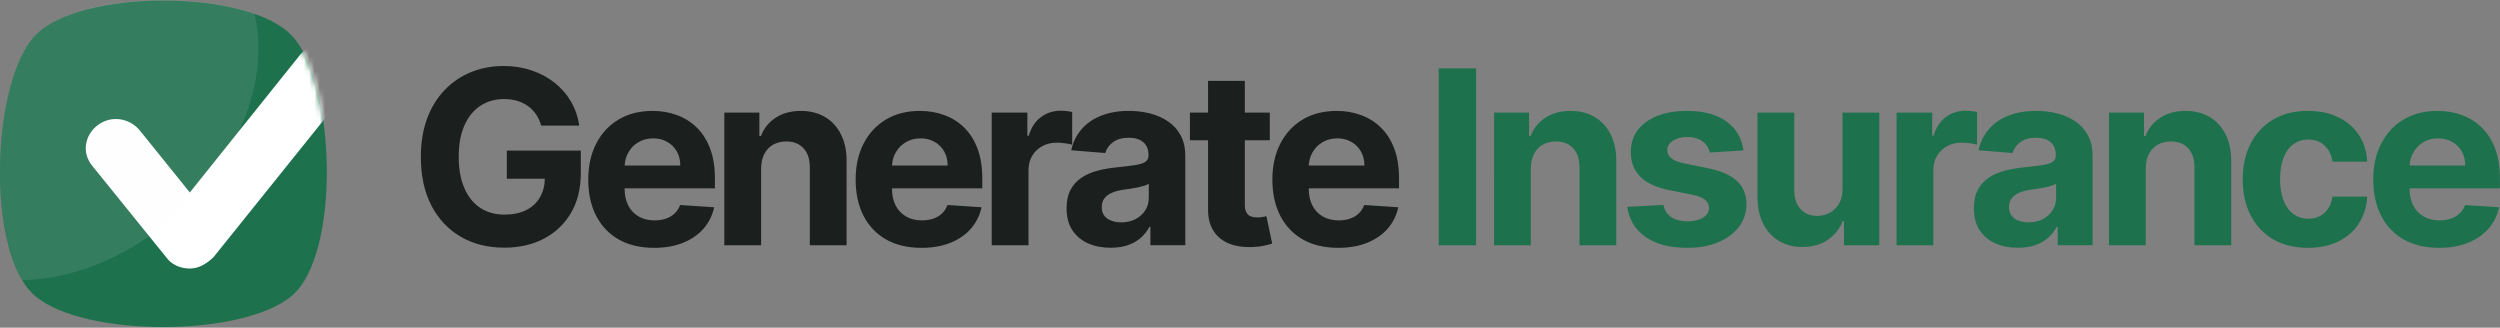
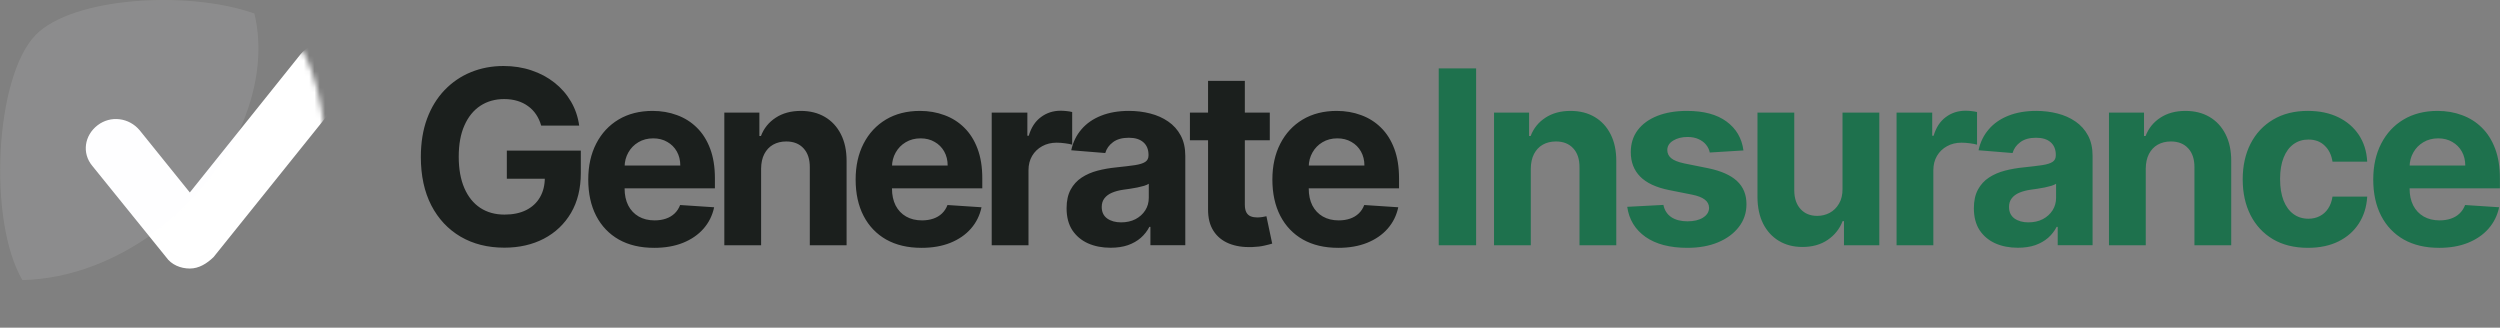
<svg xmlns="http://www.w3.org/2000/svg" xmlns:ns1="http://sodipodi.sourceforge.net/DTD/sodipodi-0.dtd" xmlns:ns2="http://www.inkscape.org/namespaces/inkscape" width="473" height="62" viewBox="0 0 473 62" fill="none" version="1.1" id="svg19" ns1:docname="logo.svg" ns2:version="1.1.2 (0a00cf5339, 2022-02-04)">
  <rect x="0" y="0" width="473" height="62" fill="#808080" stroke="none" />
  <defs id="defs23">
    <mask id="mask0" mask-type="alpha" maskUnits="userSpaceOnUse" x="0" y="0" width="31" height="31">
      <path d="m 27.089,27.595 c -4.659,3.803 -19.207,3.803 -23.771,0 -4.659,-3.803 -4.184,-20.062 0,-24.341 4.184,-4.279 19.587,-4.279 23.771,0 4.184,4.279 4.659,20.538 0,24.341 z" fill="#ffffff" id="path12" />
    </mask>
    <mask id="mask1" mask-type="alpha" maskUnits="userSpaceOnUse" x="0" y="0" width="25" height="27">
      <path d="M 15.299,20.939 C 11.115,24.267 6.456,25.979 2.082,26.074 -1.15,20.559 -0.485,7.153 3.318,3.254 6.741,-0.264 17.486,-0.929 23.666,1.257 25.187,7.533 22.05,15.52 15.299,20.939 Z" fill="#ffffff" id="path19" />
    </mask>
  </defs>
  <ns1:namedview id="namedview21" pagecolor="#ffffff" bordercolor="#666666" borderopacity="1.0" ns2:pageshadow="2" ns2:pageopacity="0.0" ns2:pagecheckerboard="0" showgrid="false" ns2:zoom="1.4142136" ns2:cx="80.610173" ns2:cy="-4.5961941" ns2:window-width="1920" ns2:window-height="1011" ns2:window-x="0" ns2:window-y="0" ns2:window-maximized="1" ns2:current-layer="svg19">
    <ns2:grid type="xygrid" id="grid840" />
  </ns1:namedview>
  <mask id="mask0_802_204" maskUnits="userSpaceOnUse" x="0" y="0" width="62" height="62">
    <path d="m 55.089,56.08 c -9.475,7.729 -39.059,7.729 -48.341,0 -9.475,-7.729 -8.508,-40.772 0,-49.467 8.508,-8.695 39.833,-8.695 48.341,0 8.508,8.695 9.475,41.738 0,49.467 z" fill="#ffffff" id="path8" />
  </mask>
  <path d="m 279.281,12.945 v 33.455 h -7.073 V 12.945 Z m 10.347,18.949 v 14.506 h -6.958 V 21.309 h 6.632 v 4.427 h 0.294 c 0.555,-1.459 1.486,-2.614 2.793,-3.463 1.307,-0.86 2.891,-1.29 4.754,-1.29 1.742,0 3.261,0.381 4.557,1.143 1.296,0.762 2.303,1.851 3.022,3.267 0.719,1.405 1.078,3.082 1.078,5.031 v 15.976 h -6.959 V 31.666 c 0.011,-1.536 -0.381,-2.733 -1.176,-3.594 -0.795,-0.871 -1.889,-1.307 -3.283,-1.307 -0.937,0 -1.764,0.201 -2.483,0.604 -0.708,0.403 -1.263,0.991 -1.666,1.764 -0.392,0.762 -0.594,1.683 -0.605,2.761 z m 40.233,-3.43 -6.371,0.392 c -0.108,-0.544 -0.343,-1.035 -0.702,-1.47 -0.359,-0.447 -0.833,-0.8 -1.421,-1.062 -0.577,-0.272 -1.269,-0.408 -2.075,-0.408 -1.078,0 -1.987,0.229 -2.728,0.686 -0.74,0.447 -1.11,1.046 -1.11,1.797 0,0.599 0.239,1.105 0.718,1.519 0.479,0.414 1.302,0.746 2.467,0.996 l 4.541,0.915 c 2.44,0.501 4.258,1.307 5.456,2.418 1.198,1.111 1.797,2.57 1.797,4.378 0,1.644 -0.485,3.087 -1.454,4.329 -0.958,1.241 -2.276,2.211 -3.953,2.908 -1.666,0.686 -3.588,1.029 -5.766,1.029 -3.322,0 -5.968,-0.692 -7.939,-2.075 -1.96,-1.394 -3.109,-3.289 -3.447,-5.685 l 6.844,-0.359 c 0.207,1.013 0.708,1.786 1.503,2.32 0.795,0.523 1.814,0.784 3.055,0.784 1.22,0 2.2,-0.234 2.94,-0.702 0.752,-0.479 1.133,-1.094 1.144,-1.846 -0.011,-0.632 -0.278,-1.149 -0.801,-1.552 -0.522,-0.414 -1.328,-0.73 -2.417,-0.947 l -4.345,-0.866 c -2.451,-0.49 -4.275,-1.339 -5.473,-2.548 -1.187,-1.209 -1.78,-2.75 -1.78,-4.623 0,-1.612 0.435,-3 1.307,-4.165 0.882,-1.165 2.118,-2.064 3.708,-2.695 1.601,-0.632 3.474,-0.947 5.619,-0.947 3.169,0 5.663,0.67 7.482,2.009 1.829,1.339 2.896,3.164 3.201,5.472 z m 18.744,7.253 V 21.309 h 6.959 v 25.091 h -6.681 v -4.558 h -0.262 c -0.566,1.47 -1.508,2.652 -2.826,3.545 -1.306,0.893 -2.902,1.339 -4.786,1.339 -1.677,0 -3.153,-0.381 -4.427,-1.143 -1.274,-0.762 -2.27,-1.846 -2.989,-3.251 -0.708,-1.405 -1.067,-3.087 -1.078,-5.048 V 21.309 h 6.959 v 14.734 c 0.011,1.481 0.408,2.652 1.192,3.512 0.784,0.86 1.835,1.29 3.153,1.29 0.838,0 1.622,-0.191 2.352,-0.572 0.73,-0.392 1.318,-0.969 1.764,-1.732 0.458,-0.762 0.681,-1.704 0.67,-2.826 z m 10.225,10.683 V 21.309 h 6.747 v 4.378 h 0.261 c 0.457,-1.557 1.225,-2.733 2.303,-3.528 1.078,-0.806 2.32,-1.209 3.725,-1.209 0.348,0 0.724,0.022 1.127,0.065 0.403,0.043 0.757,0.103 1.062,0.18 v 6.175 c -0.327,-0.098 -0.779,-0.185 -1.356,-0.261 -0.577,-0.076 -1.106,-0.114 -1.585,-0.114 -1.023,0 -1.938,0.223 -2.744,0.67 -0.795,0.436 -1.427,1.045 -1.895,1.829 -0.457,0.784 -0.686,1.688 -0.686,2.712 v 14.195 z m 22.958,0.474 c -1.6,0 -3.027,-0.278 -4.279,-0.833 -1.253,-0.566 -2.244,-1.399 -2.973,-2.499 -0.719,-1.111 -1.079,-2.494 -1.079,-4.149 0,-1.394 0.256,-2.565 0.768,-3.512 0.512,-0.947 1.209,-1.71 2.091,-2.287 0.882,-0.577 1.884,-1.013 3.006,-1.307 1.132,-0.294 2.319,-0.501 3.561,-0.621 1.459,-0.152 2.635,-0.294 3.528,-0.425 0.893,-0.142 1.541,-0.348 1.944,-0.621 0.403,-0.272 0.605,-0.675 0.605,-1.209 v -0.098 c 0,-1.035 -0.327,-1.835 -0.98,-2.401 -0.643,-0.566 -1.558,-0.85 -2.745,-0.85 -1.252,0 -2.249,0.278 -2.989,0.833 -0.741,0.544 -1.231,1.231 -1.47,2.058 l -6.436,-0.523 c 0.326,-1.525 0.969,-2.842 1.927,-3.953 0.958,-1.122 2.195,-1.982 3.708,-2.581 1.525,-0.61 3.289,-0.915 5.293,-0.915 1.394,0 2.728,0.163 4.002,0.49 1.285,0.327 2.423,0.833 3.414,1.519 1.002,0.686 1.791,1.568 2.369,2.646 0.577,1.067 0.865,2.347 0.865,3.839 v 16.923 h -6.599 v -3.479 h -0.196 c -0.403,0.784 -0.942,1.476 -1.617,2.075 -0.675,0.588 -1.487,1.051 -2.434,1.389 -0.948,0.327 -2.042,0.49 -3.284,0.49 z m 1.993,-4.803 c 1.024,0 1.928,-0.202 2.712,-0.604 0.784,-0.414 1.399,-0.969 1.846,-1.666 0.446,-0.697 0.67,-1.486 0.67,-2.369 v -2.663 c -0.218,0.142 -0.518,0.272 -0.899,0.392 -0.37,0.109 -0.789,0.212 -1.258,0.31 -0.468,0.087 -0.936,0.169 -1.404,0.245 -0.469,0.065 -0.893,0.125 -1.275,0.18 -0.816,0.12 -1.53,0.31 -2.14,0.572 -0.609,0.261 -1.083,0.615 -1.421,1.062 -0.337,0.436 -0.506,0.98 -0.506,1.633 0,0.947 0.343,1.672 1.029,2.173 0.697,0.49 1.579,0.735 2.646,0.735 z m 22.195,-10.177 v 14.506 h -6.959 V 21.309 h 6.632 v 4.427 h 0.294 c 0.556,-1.459 1.487,-2.614 2.794,-3.463 1.306,-0.86 2.891,-1.29 4.753,-1.29 1.743,0 3.262,0.381 4.558,1.143 1.296,0.762 2.303,1.851 3.022,3.267 0.719,1.405 1.078,3.082 1.078,5.031 v 15.976 h -6.959 V 31.666 c 0.011,-1.536 -0.381,-2.733 -1.176,-3.594 -0.795,-0.871 -1.889,-1.307 -3.283,-1.307 -0.937,0 -1.765,0.201 -2.483,0.604 -0.708,0.403 -1.264,0.991 -1.667,1.764 -0.392,0.762 -0.593,1.683 -0.604,2.761 z m 30.693,14.996 c -2.57,0 -4.781,-0.545 -6.632,-1.634 -1.84,-1.1 -3.256,-2.624 -4.247,-4.574 -0.98,-1.949 -1.47,-4.193 -1.47,-6.73 0,-2.57 0.495,-4.824 1.486,-6.763 1.002,-1.949 2.423,-3.469 4.264,-4.558 1.84,-1.1 4.029,-1.65 6.566,-1.65 2.189,0 4.106,0.398 5.75,1.192 1.645,0.795 2.946,1.911 3.905,3.349 0.958,1.438 1.486,3.126 1.584,5.064 h -6.567 c -0.185,-1.252 -0.675,-2.26 -1.47,-3.022 -0.784,-0.773 -1.813,-1.16 -3.087,-1.16 -1.078,0 -2.02,0.294 -2.826,0.882 -0.795,0.577 -1.416,1.421 -1.862,2.532 -0.447,1.111 -0.67,2.456 -0.67,4.035 0,1.601 0.218,2.962 0.653,4.084 0.447,1.122 1.073,1.976 1.879,2.565 0.806,0.588 1.748,0.882 2.826,0.882 0.795,0 1.508,-0.163 2.14,-0.49 0.642,-0.327 1.17,-0.8 1.584,-1.421 0.425,-0.632 0.703,-1.389 0.833,-2.271 h 6.567 c -0.109,1.917 -0.632,3.605 -1.568,5.064 -0.926,1.448 -2.205,2.581 -3.839,3.398 -1.633,0.817 -3.566,1.225 -5.799,1.225 z m 24.796,0 c -2.581,0 -4.802,-0.523 -6.665,-1.568 -1.851,-1.056 -3.278,-2.548 -4.279,-4.476 -1.002,-1.938 -1.503,-4.231 -1.503,-6.877 0,-2.581 0.501,-4.846 1.503,-6.795 1.001,-1.949 2.412,-3.469 4.23,-4.558 1.83,-1.089 3.975,-1.633 6.436,-1.633 1.656,0 3.197,0.267 4.623,0.8 1.438,0.523 2.69,1.312 3.757,2.369 1.079,1.056 1.917,2.385 2.516,3.986 0.599,1.59 0.899,3.452 0.899,5.587 v 1.911 h -21.187 v -4.312 h 14.636 c 0,-1.002 -0.218,-1.889 -0.653,-2.663 -0.436,-0.773 -1.04,-1.378 -1.814,-1.813 -0.762,-0.447 -1.649,-0.67 -2.662,-0.67 -1.057,0 -1.993,0.245 -2.81,0.735 -0.806,0.479 -1.437,1.127 -1.895,1.944 -0.457,0.806 -0.691,1.704 -0.702,2.695 v 4.1 c 0,1.242 0.229,2.314 0.686,3.218 0.468,0.904 1.127,1.601 1.976,2.091 0.85,0.49 1.857,0.735 3.023,0.735 0.773,0 1.481,-0.109 2.123,-0.327 0.643,-0.218 1.193,-0.545 1.65,-0.98 0.457,-0.436 0.806,-0.969 1.045,-1.601 l 6.436,0.425 c -0.326,1.546 -0.996,2.897 -2.009,4.051 -1.002,1.143 -2.298,2.037 -3.888,2.679 -1.579,0.632 -3.403,0.948 -5.472,0.948 z" fill="#1e714d" id="path2" />
  <path d="m 102.391,23.759 c -0.229,-0.795 -0.55,-1.497 -0.964,-2.107 -0.414,-0.621 -0.92,-1.143 -1.519,-1.568 -0.588,-0.436 -1.263,-0.768 -2.026,-0.996 -0.751,-0.229 -1.585,-0.343 -2.499,-0.343 -1.71,0 -3.213,0.425 -4.508,1.274 -1.285,0.849 -2.287,2.086 -3.006,3.708 -0.719,1.612 -1.078,3.583 -1.078,5.913 0,2.33 0.354,4.312 1.062,5.946 0.708,1.633 1.71,2.88 3.006,3.741 1.296,0.85 2.826,1.274 4.59,1.274 1.601,0 2.968,-0.283 4.1,-0.849 1.143,-0.577 2.015,-1.389 2.614,-2.434 0.61,-1.045 0.915,-2.281 0.915,-3.708 l 1.438,0.212 h -8.625 v -5.325 h 13.999 v 4.215 c 0,2.94 -0.621,5.467 -1.862,7.58 -1.242,2.102 -2.951,3.724 -5.129,4.868 -2.178,1.133 -4.672,1.699 -7.481,1.699 -3.136,0 -5.892,-0.692 -8.266,-2.075 -2.374,-1.394 -4.225,-3.37 -5.554,-5.93 -1.318,-2.57 -1.977,-5.619 -1.977,-9.148 0,-2.712 0.392,-5.129 1.176,-7.253 0.795,-2.135 1.906,-3.942 3.332,-5.423 1.427,-1.481 3.087,-2.608 4.982,-3.381 1.895,-0.773 3.948,-1.16 6.158,-1.16 1.895,0 3.659,0.278 5.293,0.833 1.633,0.544 3.082,1.318 4.345,2.32 1.274,1.002 2.314,2.194 3.12,3.577 0.806,1.372 1.323,2.886 1.552,4.541 z M 123.746,46.89 c -2.581,0 -4.803,-0.523 -6.665,-1.568 -1.851,-1.056 -3.278,-2.548 -4.28,-4.476 -1.002,-1.938 -1.503,-4.231 -1.503,-6.877 0,-2.581 0.501,-4.846 1.503,-6.795 1.002,-1.949 2.412,-3.469 4.231,-4.558 1.83,-1.089 3.975,-1.633 6.436,-1.633 1.655,0 3.196,0.267 4.623,0.8 1.437,0.523 2.69,1.312 3.757,2.369 1.078,1.056 1.917,2.385 2.516,3.986 0.599,1.59 0.898,3.452 0.898,5.587 v 1.911 h -21.187 v -4.312 h 14.637 c 0,-1.002 -0.218,-1.889 -0.654,-2.663 -0.435,-0.773 -1.04,-1.378 -1.813,-1.813 -0.762,-0.447 -1.65,-0.67 -2.663,-0.67 -1.056,0 -1.992,0.245 -2.809,0.735 -0.806,0.479 -1.438,1.127 -1.895,1.944 -0.457,0.806 -0.692,1.704 -0.703,2.695 v 4.1 c 0,1.242 0.229,2.314 0.687,3.218 0.468,0.904 1.127,1.601 1.976,2.091 0.85,0.49 1.857,0.735 3.022,0.735 0.773,0 1.481,-0.109 2.124,-0.327 0.642,-0.218 1.192,-0.545 1.65,-0.98 0.457,-0.436 0.805,-0.969 1.045,-1.601 l 6.436,0.425 c -0.327,1.546 -0.996,2.897 -2.009,4.051 -1.002,1.143 -2.298,2.037 -3.888,2.679 -1.579,0.632 -3.403,0.948 -5.472,0.948 z m 20.256,-14.996 v 14.506 h -6.959 V 21.309 h 6.632 v 4.427 h 0.294 c 0.556,-1.459 1.487,-2.614 2.794,-3.463 1.307,-0.86 2.891,-1.29 4.753,-1.29 1.743,0 3.262,0.381 4.558,1.143 1.296,0.762 2.303,1.851 3.022,3.267 0.719,1.405 1.078,3.082 1.078,5.031 v 15.976 h -6.959 V 31.666 c 0.011,-1.536 -0.381,-2.733 -1.176,-3.594 -0.795,-0.871 -1.889,-1.307 -3.283,-1.307 -0.937,0 -1.765,0.201 -2.483,0.604 -0.708,0.403 -1.264,0.991 -1.666,1.764 -0.393,0.762 -0.594,1.683 -0.605,2.761 z m 30.331,14.996 c -2.581,0 -4.802,-0.523 -6.665,-1.568 -1.851,-1.056 -3.277,-2.548 -4.279,-4.476 -1.002,-1.938 -1.503,-4.231 -1.503,-6.877 0,-2.581 0.501,-4.846 1.503,-6.795 1.002,-1.949 2.412,-3.469 4.23,-4.558 1.83,-1.089 3.975,-1.633 6.437,-1.633 1.655,0 3.196,0.267 4.622,0.8 1.438,0.523 2.69,1.312 3.757,2.369 1.079,1.056 1.917,2.385 2.516,3.986 0.599,1.59 0.899,3.452 0.899,5.587 v 1.911 h -21.187 v -4.312 h 14.636 c 0,-1.002 -0.218,-1.889 -0.653,-2.663 -0.436,-0.773 -1.04,-1.378 -1.813,-1.813 -0.763,-0.447 -1.65,-0.67 -2.663,-0.67 -1.056,0 -1.993,0.245 -2.81,0.735 -0.806,0.479 -1.437,1.127 -1.895,1.944 -0.457,0.806 -0.691,1.704 -0.702,2.695 v 4.1 c 0,1.242 0.229,2.314 0.686,3.218 0.468,0.904 1.127,1.601 1.977,2.091 0.849,0.49 1.856,0.735 3.022,0.735 0.773,0 1.481,-0.109 2.123,-0.327 0.643,-0.218 1.193,-0.545 1.65,-0.98 0.457,-0.436 0.806,-0.969 1.045,-1.601 l 6.437,0.425 c -0.327,1.546 -0.997,2.897 -2.01,4.051 -1.002,1.143 -2.298,2.037 -3.887,2.679 -1.58,0.632 -3.404,0.948 -5.473,0.948 z m 13.298,-0.49 V 21.309 h 6.746 v 4.378 h 0.262 c 0.457,-1.557 1.225,-2.733 2.303,-3.528 1.078,-0.806 2.319,-1.209 3.724,-1.209 0.349,0 0.724,0.022 1.127,0.065 0.403,0.043 0.757,0.103 1.062,0.18 v 6.175 c -0.327,-0.098 -0.778,-0.185 -1.356,-0.261 -0.577,-0.076 -1.105,-0.114 -1.584,-0.114 -1.024,0 -1.939,0.223 -2.744,0.67 -0.795,0.436 -1.427,1.045 -1.895,1.829 -0.458,0.784 -0.686,1.688 -0.686,2.712 v 14.195 z m 22.498,0.474 c -1.601,0 -3.027,-0.278 -4.28,-0.833 -1.252,-0.566 -2.243,-1.399 -2.973,-2.499 -0.719,-1.111 -1.078,-2.494 -1.078,-4.149 0,-1.394 0.256,-2.565 0.768,-3.512 0.512,-0.947 1.209,-1.71 2.091,-2.287 0.882,-0.577 1.884,-1.013 3.005,-1.307 1.133,-0.294 2.32,-0.501 3.562,-0.621 1.459,-0.152 2.635,-0.294 3.528,-0.425 0.893,-0.142 1.541,-0.348 1.944,-0.621 0.403,-0.272 0.604,-0.675 0.604,-1.209 v -0.098 c 0,-1.035 -0.326,-1.835 -0.98,-2.401 -0.642,-0.566 -1.557,-0.85 -2.744,-0.85 -1.253,0 -2.249,0.278 -2.99,0.833 -0.74,0.544 -1.23,1.231 -1.47,2.058 l -6.436,-0.523 c 0.327,-1.525 0.969,-2.842 1.928,-3.953 0.958,-1.122 2.194,-1.982 3.708,-2.581 1.524,-0.61 3.289,-0.915 5.292,-0.915 1.394,0 2.728,0.163 4.003,0.49 1.285,0.327 2.423,0.833 3.414,1.519 1.002,0.686 1.791,1.568 2.368,2.646 0.577,1.067 0.866,2.347 0.866,3.839 v 16.923 h -6.599 v -3.479 h -0.196 c -0.403,0.784 -0.942,1.476 -1.618,2.075 -0.675,0.588 -1.486,1.051 -2.434,1.389 -0.947,0.327 -2.041,0.49 -3.283,0.49 z m 1.993,-4.803 c 1.024,0 1.928,-0.202 2.712,-0.604 0.784,-0.414 1.399,-0.969 1.846,-1.666 0.446,-0.697 0.669,-1.486 0.669,-2.369 v -2.663 c -0.218,0.142 -0.517,0.272 -0.898,0.392 -0.37,0.109 -0.79,0.212 -1.258,0.31 -0.468,0.087 -0.937,0.169 -1.405,0.245 -0.468,0.065 -0.893,0.125 -1.274,0.18 -0.817,0.12 -1.53,0.31 -2.14,0.572 -0.61,0.261 -1.083,0.615 -1.421,1.062 -0.338,0.436 -0.506,0.98 -0.506,1.633 0,0.947 0.343,1.672 1.029,2.173 0.697,0.49 1.579,0.735 2.646,0.735 z m 28.122,-20.762 v 5.227 h -15.11 V 21.309 Z m -11.68,-6.011 h 6.959 v 23.392 c 0,0.642 0.098,1.143 0.294,1.503 0.196,0.348 0.468,0.594 0.817,0.735 0.359,0.142 0.773,0.212 1.241,0.212 0.327,0 0.654,-0.027 0.98,-0.082 0.327,-0.065 0.577,-0.114 0.752,-0.147 l 1.094,5.178 c -0.348,0.109 -0.838,0.234 -1.47,0.376 -0.632,0.152 -1.399,0.245 -2.303,0.278 -1.677,0.065 -3.148,-0.158 -4.411,-0.67 -1.252,-0.512 -2.227,-1.307 -2.924,-2.385 -0.697,-1.078 -1.04,-2.439 -1.029,-4.084 z m 24.618,31.592 c -2.581,0 -4.803,-0.523 -6.665,-1.568 -1.851,-1.056 -3.278,-2.548 -4.28,-4.476 -1.002,-1.938 -1.503,-4.231 -1.503,-6.877 0,-2.581 0.501,-4.846 1.503,-6.795 1.002,-1.949 2.412,-3.469 4.231,-4.558 1.83,-1.089 3.975,-1.633 6.436,-1.633 1.655,0 3.196,0.267 4.623,0.8 1.438,0.523 2.69,1.312 3.757,2.369 1.078,1.056 1.917,2.385 2.516,3.986 0.599,1.59 0.898,3.452 0.898,5.587 v 1.911 h -21.187 v -4.312 h 14.637 c 0,-1.002 -0.218,-1.889 -0.654,-2.663 -0.435,-0.773 -1.04,-1.378 -1.813,-1.813 -0.762,-0.447 -1.65,-0.67 -2.662,-0.67 -1.057,0 -1.993,0.245 -2.81,0.735 -0.806,0.479 -1.438,1.127 -1.895,1.944 -0.457,0.806 -0.692,1.704 -0.702,2.695 v 4.1 c 0,1.242 0.228,2.314 0.686,3.218 0.468,0.904 1.127,1.601 1.976,2.091 0.85,0.49 1.857,0.735 3.022,0.735 0.773,0 1.481,-0.109 2.124,-0.327 0.642,-0.218 1.192,-0.545 1.65,-0.98 0.457,-0.436 0.806,-0.969 1.045,-1.601 l 6.436,0.425 c -0.327,1.546 -0.996,2.897 -2.009,4.051 -1.002,1.143 -2.298,2.037 -3.888,2.679 -1.579,0.632 -3.403,0.948 -5.472,0.948 z" fill="#1b1f1d" id="path4" />
-   <path d="m 55.089,56.08 c -9.475,7.729 -39.059,7.729 -48.341,0 -9.475,-7.729 -8.508,-40.772 0,-49.467 8.508,-8.695 39.833,-8.695 48.341,0 8.508,8.695 9.475,41.738 0,49.467 z" fill="#1e714d" id="path6" />
  <g mask="url(#mask0_802_204)" id="g13">
    <path d="m 35.913,50.807 c -1.746,0 -3.491,-0.72 -4.489,-2.159 L 17.459,31.379 c -1.995,-2.398 -1.496,-5.756 0.998,-7.675 2.494,-1.919 5.985,-1.439 7.98,0.959 l 9.476,11.752 20.948,-26.143 c 1.995,-2.398 5.486,-2.878 7.98,-0.959 2.494,1.919 2.993,5.277 0.998,7.675 L 40.402,48.648 c -1.247,1.199 -2.743,2.159 -4.489,2.159 z" fill="#ffffff" id="path11" />
  </g>
  <g opacity="0.2" id="g17">
    <path opacity="0.5" d="M 31.113,42.554 C 22.605,49.317 13.13,52.795 4.235,52.989 -2.34,41.781 -0.986,14.536 6.749,6.613 13.71,-0.536 35.56,-1.889 48.129,2.555 51.222,15.309 44.841,31.54 31.113,42.554 Z" fill="#fefeff" id="path15" />
  </g>
</svg>